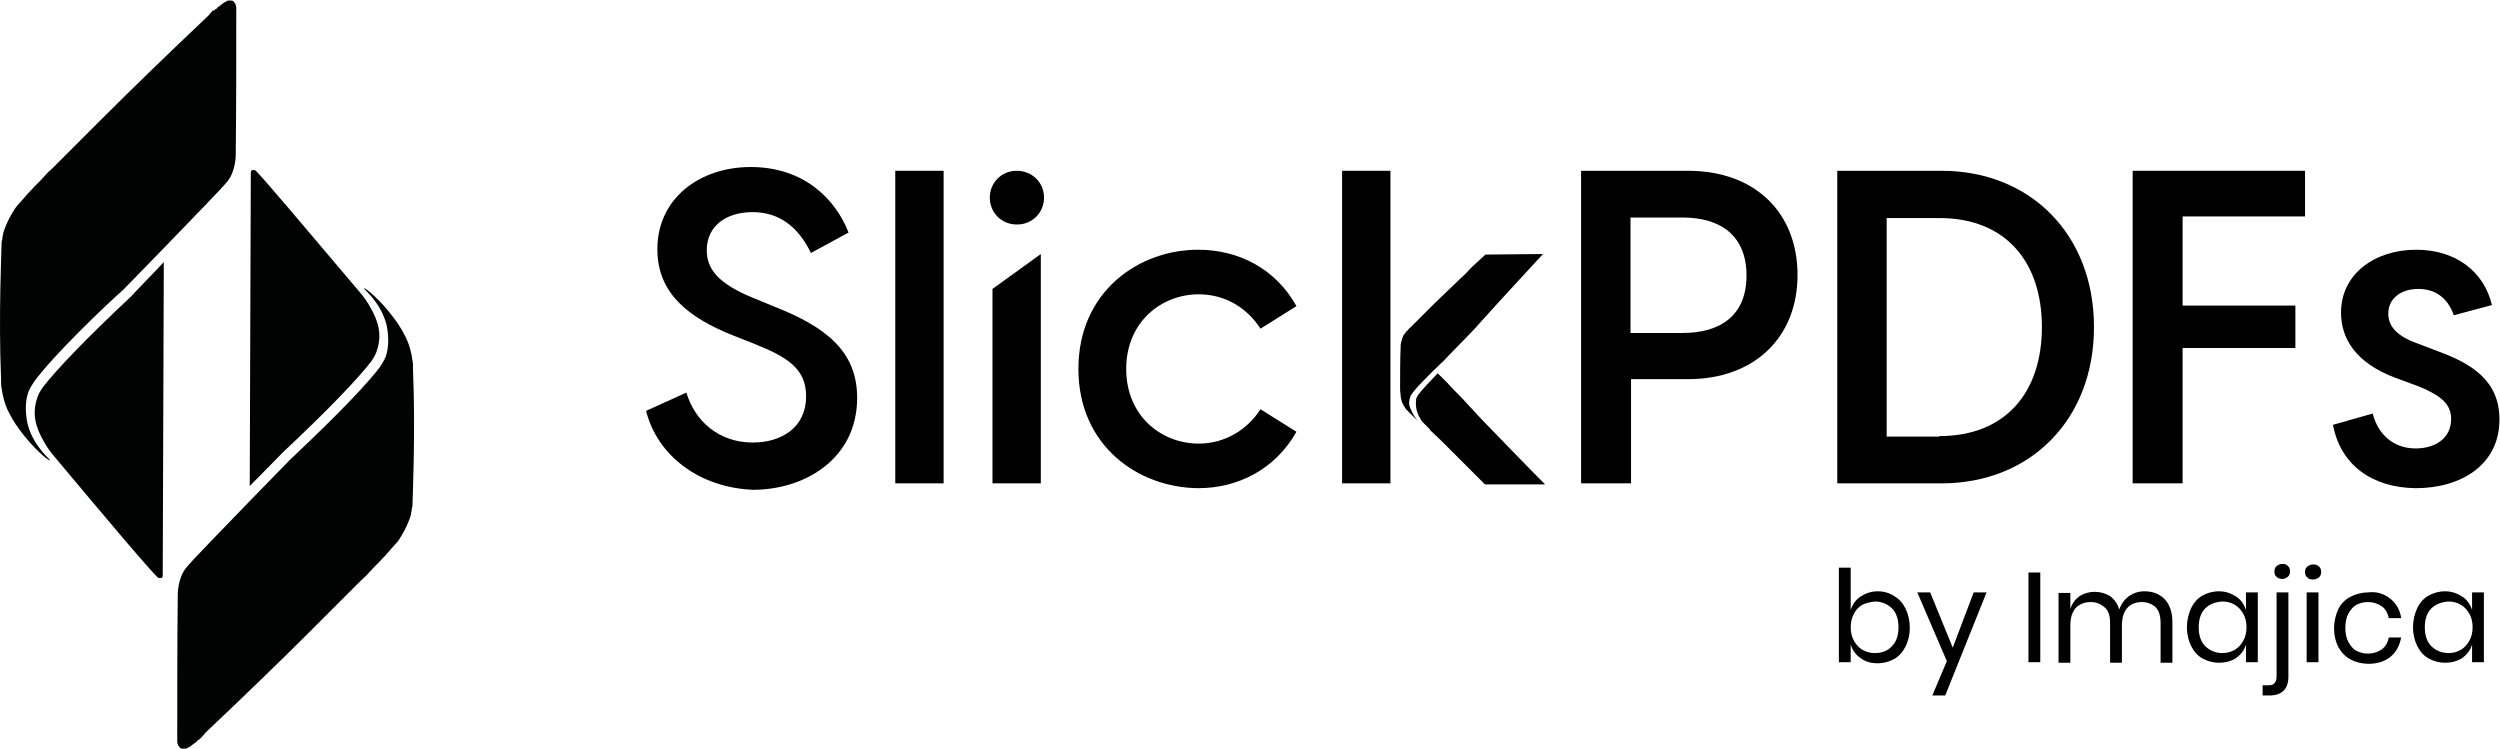
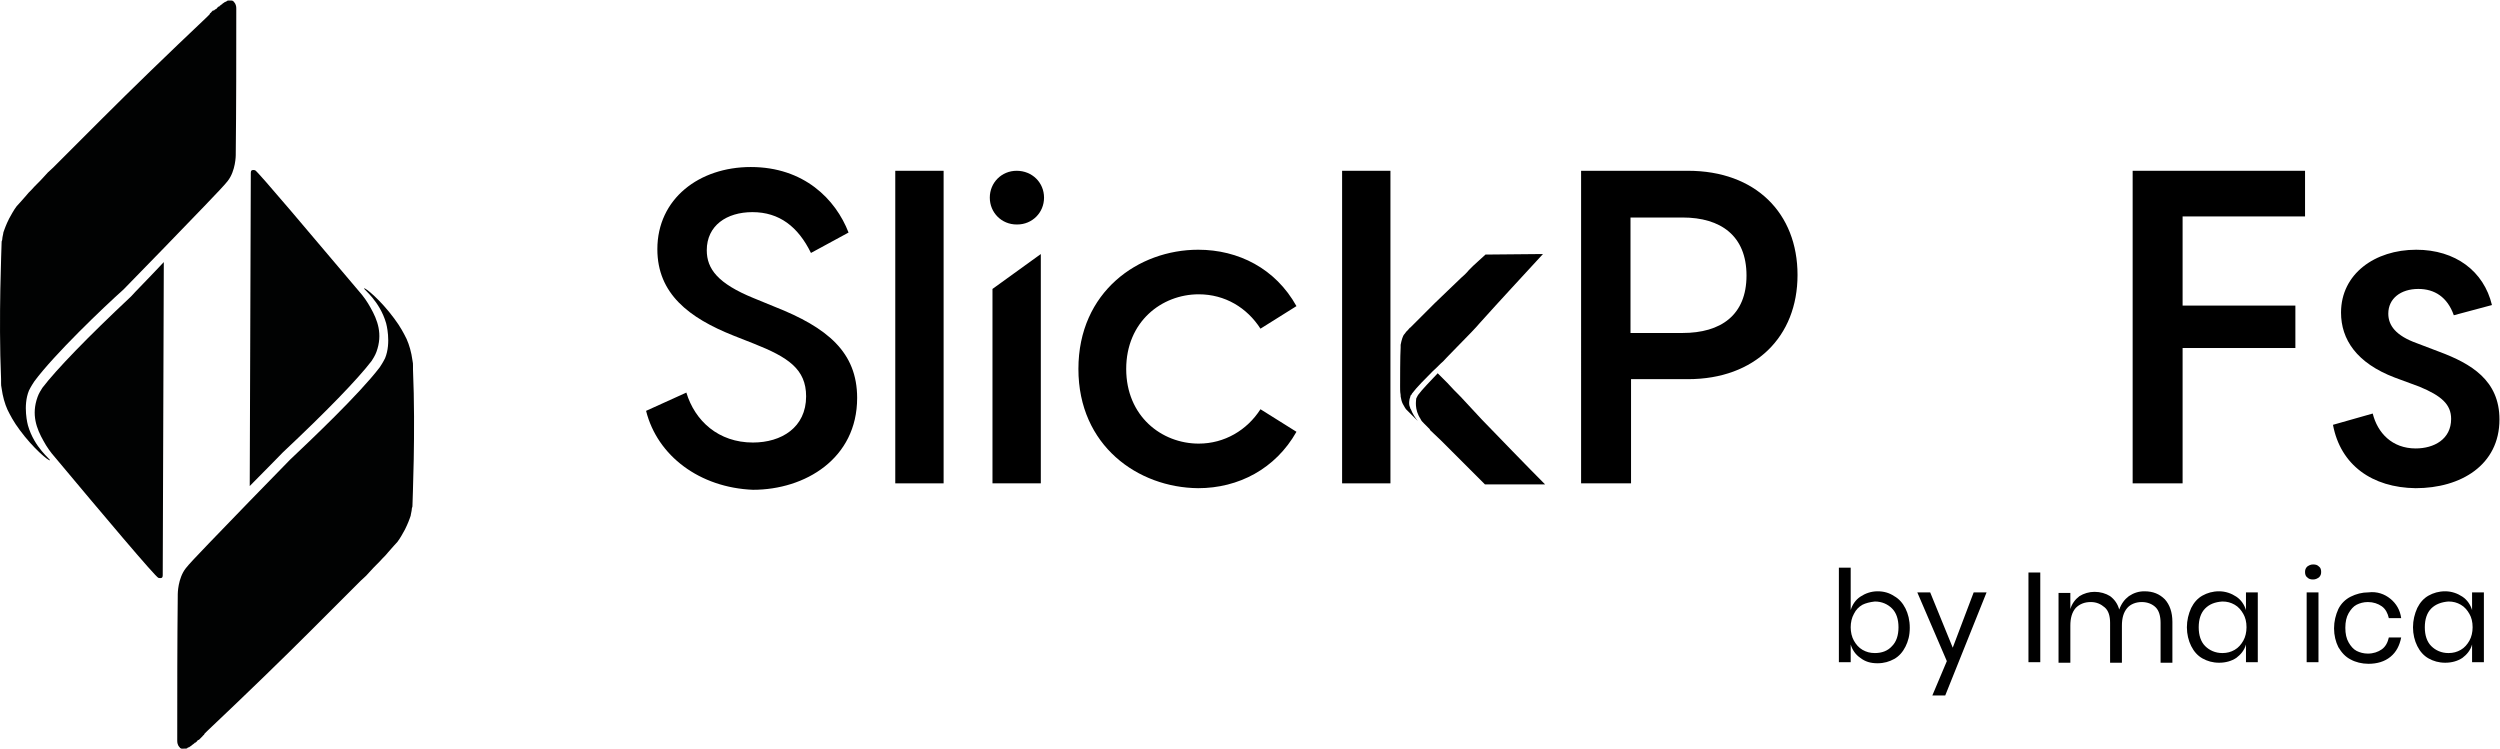
<svg xmlns="http://www.w3.org/2000/svg" version="1.1" id="Layer_1" x="0px" y="0px" viewBox="0 0 465.5 139.4" style="enable-background:new 0 0 465.5 139.4;" xml:space="preserve">
  <style type="text/css">
	.st0{fill:#010202;}
</style>
  <g>
    <path d="M120.3,76.5l7.5-3.4c1.6,5.3,6,9.3,12.4,9.3c5.3,0,9.9-2.8,9.9-8.6c0-5.1-3.4-7.3-9.7-9.8l-3.8-1.5   c-8.3-3.3-14.2-7.8-14.2-16.1c0-9.4,7.8-15.3,17.4-15.3c9.9,0,15.8,6,18.2,12.2l-7,3.8c-2.4-4.9-5.9-7.6-10.9-7.6   c-4.8,0-8.5,2.5-8.5,7.1c0,3.5,2.1,6.2,8.7,8.9l3.9,1.6c9.9,3.9,15.4,8.5,15.4,17c0,11.3-9.7,17.1-19.4,17.1   C130.3,90.8,122.4,84.9,120.3,76.5z" />
    <path d="M166.7,31.8h9V90h-9V31.8z" />
    <path d="M184.8,53.8l9-6.5V90h-9V53.8z" />
    <path d="M200.8,68.7c0-14.4,11.2-22.2,22.3-22.2c7.5,0,14.4,3.5,18.3,10.5l-6.7,4.2c-2.5-3.9-6.6-6.4-11.5-6.4   c-6.9,0-13.5,5.1-13.5,13.9s6.6,13.9,13.5,13.9c4.8,0,9-2.5,11.5-6.4l6.7,4.2c-3.9,6.9-10.8,10.5-18.3,10.5   C211.9,90.8,200.8,83,200.8,68.7z" />
    <path d="M294.4,31.8h19.9c12.6,0,20.4,7.9,20.4,19.4c0,11.5-7.9,19.4-20.4,19.4h-10.6V90h-9.3V31.8z M313.3,62   c7.1,0,11.9-3.3,11.9-10.7s-4.8-10.8-11.9-10.8h-9.7V62H313.3z" />
-     <path d="M342.1,31.8h19.4c16.6,0,28.4,11.9,28.4,29.1c0,17.2-11.8,29.1-28.4,29.1h-19.4V31.8z M361.1,81.2   c12.4,0,19.1-8.2,19.1-20.3s-6.7-20.3-19.1-20.3h-9.8v40.7H361.1z" />
    <path d="M397.1,31.8h32.1v8.5h-22.8v16.6h21v7.9h-21V90h-9.3V31.8z" />
    <path d="M434.4,79.1l7.4-2.1c0.9,3.6,3.6,6.5,8,6.5c3.4,0,6.6-1.7,6.6-5.5c0-2.7-1.8-4.3-5.9-6l-4.6-1.7c-7.1-2.7-10-7.1-10-12.1   c0-7.2,6.3-11.7,14-11.7c7.3,0,12.6,4,14.1,10.3l-7.1,1.9c-1.2-3.4-3.6-4.9-6.6-4.9c-3.3,0-5.6,1.8-5.6,4.6c0,2.2,1.4,4.1,5.3,5.5   l4.2,1.6c5.9,2.2,11.2,5.3,11.2,12.6c0,8.5-7.2,12.8-15.6,12.8C441.7,90.8,435.8,86.6,434.4,79.1z" />
  </g>
  <g>
    <g>
      <path class="st0" d="M68.9,53.8C68.9,53.8,68.9,53.8,68.9,53.8C68.9,53.8,69,53.9,68.9,53.8C69,53.9,68.9,53.8,68.9,53.8z" />
      <path class="st0" d="M34.2,139.3C34.2,139.3,34.1,139.4,34.2,139.3c-0.1,0-0.2,0-0.2,0H34.2z" />
      <path class="st0" d="M52.7,84.2L52.7,84.2c8.1-7.6,13.9-13.6,16.5-17c0.2-0.3,0.7-1.1,0.9-1.7c1.2-3.3,0.2-5.9-1.1-8.2    c-0.6-1.1-1.3-2.1-2.1-3h0C58.1,43.9,48,31.9,47.5,31.7c-0.4-0.1-0.6,0-0.6,0c-0.2,0.1-0.2,0.4-0.2,0.5l-0.2,58.3c0,0,0,0,0,0    C49.5,87.5,52,84.9,52.7,84.2L52.7,84.2z" />
      <path class="st0" d="M76.8,94.1C76.8,94.2,76.8,94.2,76.8,94.1c0,0.2,0,0.3-0.1,0.5c0,0.3-0.1,0.7-0.2,1.2c0,0.2-0.1,0.4-0.2,0.7    c0,0-0.3,0.9-0.9,2.1c-0.4,0.7-0.8,1.5-1.4,2.3c-0.3,0.3-0.9,1-1.7,1.9c-0.3,0.4-0.7,0.8-1.1,1.2c-0.6,0.7-1.4,1.4-2.2,2.3    c-0.5,0.6-1.1,1.2-1.8,1.8c-0.6,0.6-1.3,1.3-2,2c-0.7,0.7-1.4,1.4-2.2,2.2l-1.2,1.2c-1.2,1.2-2.5,2.5-3.8,3.8    c-5.4,5.4-12,11.8-19.4,18.8c0,0,0,0-0.1,0.1c0,0,0,0,0,0c0,0-0.1,0.1-0.1,0.1c0,0,0,0-0.1,0.1c0,0-0.1,0.1-0.1,0.1    c0,0-0.1,0.1-0.1,0.1c0,0-0.1,0.1-0.1,0.2c0,0-0.1,0.1-0.1,0.1c-0.1,0-0.1,0.1-0.2,0.2c0,0-0.1,0.1-0.1,0.1    c-0.1,0.1-0.1,0.1-0.2,0.2l-0.1,0.1c-0.1,0.1-0.1,0.1-0.2,0.2c0,0-0.1,0.1-0.2,0.1c-0.1,0.1-0.2,0.1-0.2,0.2c0,0-0.1,0.1-0.1,0.1    c-0.1,0.1-0.2,0.2-0.3,0.2c0,0-0.1,0-0.1,0.1c-0.1,0.1-0.3,0.2-0.4,0.3c0,0-0.1,0-0.1,0.1c-0.1,0.1-0.2,0.1-0.3,0.2    c0,0-0.1,0-0.1,0.1c-0.1,0-0.2,0.1-0.3,0.1c0,0-0.1,0-0.1,0.1c-0.1,0-0.2,0.1-0.2,0.1c0,0-0.1,0-0.1,0c-0.1,0-0.1,0-0.2,0    c0,0-0.1,0-0.1,0H34c0,0-0.1,0-0.1,0c-0.1,0-0.2,0-0.3-0.1c0,0-0.1,0-0.1-0.1c-0.2-0.2-0.5-0.5-0.5-1.3c0-9.1,0-18.2,0.1-27.3    c0,0,0-2.9,1.5-4.8c0.8-1.1,6.8-7.2,11.8-12.4c4.1-4.2,7.6-7.8,7.6-7.8c3.7-3.5,12.9-12.2,16.7-17.2c0.2-0.3,0.6-0.9,1-1.7    c1.2-2.9,0.2-6.5,0.2-6.5c-1.2-4.2-4.3-6.4-4.1-6.5c0.2-0.2,3.1,2.2,5.6,5.6c1.2,1.6,1.8,2.8,2.3,3.8c0.5,1.1,0.9,2.5,1.1,4    c0.1,0.4,0.1,0.7,0.1,1c0,0.3,0,0.5,0,0.7C77.4,80.4,76.8,93.4,76.8,94.1z" />
    </g>
  </g>
  <g>
    <g>
      <path class="st0" d="M8.2,85.5C8.2,85.5,8.2,85.5,8.2,85.5C8.2,85.5,8.1,85.5,8.2,85.5C8.1,85.5,8.2,85.5,8.2,85.5z" />
      <path class="st0" d="M42.9,0C43,0,43,0,42.9,0c0.1,0,0.2,0,0.2,0H42.9z" />
      <path class="st0" d="M24.4,55.2L24.4,55.2c-8.1,7.6-13.9,13.6-16.5,17c-0.2,0.3-0.7,1.1-0.9,1.7c-1.2,3.3-0.2,5.9,1.1,8.2    c0.6,1.1,1.3,2.1,2.1,3l0,0c8.7,10.4,18.8,22.4,19.3,22.5c0.4,0.1,0.6,0,0.6,0c0.2-0.1,0.2-0.4,0.2-0.5l0.2-58.3c0,0,0,0,0,0    C27.6,51.9,25.1,54.4,24.4,55.2L24.4,55.2z" />
      <path class="st0" d="M0.3,45.2C0.3,45.2,0.3,45.2,0.3,45.2c0-0.2,0-0.3,0.1-0.5c0-0.3,0.1-0.7,0.2-1.2c0-0.2,0.1-0.4,0.2-0.7    c0,0,0.3-0.9,0.9-2.1c0.4-0.7,0.8-1.5,1.4-2.3c0.3-0.3,0.9-1,1.7-1.9c0.3-0.4,0.7-0.8,1.1-1.2c0.6-0.7,1.4-1.4,2.2-2.3    c0.5-0.6,1.1-1.2,1.8-1.8c0.6-0.6,1.3-1.3,2-2c0.7-0.7,1.4-1.4,2.2-2.2l1.2-1.2c1.2-1.2,2.5-2.5,3.8-3.8    c5.4-5.4,12-11.8,19.4-18.8c0,0,0,0,0.1-0.1c0,0,0,0,0,0c0,0,0.1-0.1,0.1-0.1c0,0,0,0,0.1-0.1c0,0,0.1-0.1,0.1-0.1    c0,0,0.1-0.1,0.1-0.1c0,0,0.1-0.1,0.1-0.2c0,0,0.1-0.1,0.1-0.1c0.1,0,0.1-0.1,0.2-0.2c0,0,0.1-0.1,0.1-0.1    c0.1-0.1,0.1-0.1,0.2-0.2L39.8,2C39.8,2,39.9,1.9,40,1.8c0,0,0.1-0.1,0.2-0.1c0.1-0.1,0.2-0.1,0.2-0.2c0,0,0.1-0.1,0.1-0.1    c0.1-0.1,0.2-0.2,0.3-0.2c0,0,0.1,0,0.1-0.1c0.1-0.1,0.3-0.2,0.4-0.3c0,0,0.1,0,0.1-0.1c0.1-0.1,0.2-0.1,0.3-0.2    c0,0,0.1,0,0.1-0.1c0.1,0,0.2-0.1,0.3-0.1c0,0,0.1,0,0.1-0.1c0.1,0,0.2-0.1,0.2-0.1c0,0,0.1,0,0.1,0c0.1,0,0.1,0,0.2,0    c0,0,0.1,0,0.1,0h0.2c0,0,0.1,0,0.1,0c0.1,0,0.2,0,0.3,0.1c0,0,0.1,0,0.1,0.1c0.2,0.2,0.5,0.5,0.5,1.3c0,9.1,0,18.2-0.1,27.3    c0,0,0,2.9-1.5,4.8c-0.8,1.1-6.8,7.2-11.8,12.4c-4.1,4.2-7.6,7.8-7.6,7.8C19.3,57.2,10.1,66,6.4,71c-0.2,0.3-0.6,0.9-1,1.7    c-1.2,2.9-0.2,6.5-0.2,6.5c1.2,4.2,4.3,6.4,4.1,6.5c-0.2,0.2-3.1-2.2-5.6-5.6c-1.2-1.6-1.8-2.8-2.3-3.8c-0.5-1.1-0.9-2.5-1.1-4    c-0.1-0.4-0.1-0.7-0.1-1c0-0.3,0-0.5,0-0.7C-0.3,59,0.3,46,0.3,45.2z" />
    </g>
  </g>
  <path d="M189.3,31.8L189.3,31.8c2.9,0,5.1,2.2,5.1,5v0c0,2.8-2.2,5-5,5h-0.1c-2.8,0-5-2.2-5-5v0C184.3,34,186.5,31.8,189.3,31.8z" />
  <g>
    <path d="M258.9,79.2V90h-9V31.8h9v35.8 M264.9,72.7 M289.9,90" />
  </g>
  <path d="M263.5,78.3L263.5,78.3C263.5,78.3,263.5,78.3,263.5,78.3C263.5,78.3,263.5,78.3,263.5,78.3z" />
  <path d="M275.5,48.7C275.5,48.7,275.5,48.7,275.5,48.7L275.5,48.7C275.6,48.7,275.6,48.7,275.5,48.7z" />
  <path d="M260.8,73.4c0,0,0,0.1,0,0.2c0-0.3,0-0.9-0.1-1.6C260.7,72.6,260.7,73.1,260.8,73.4z" />
  <path d="M263.5,59.9C263.5,59.9,263.5,59.9,263.5,59.9C263.5,59.9,263.5,59.9,263.5,59.9L263.5,59.9z" />
  <g>
    <path d="M273.7,50.3c-0.5,0.5-1,0.9-1.4,1.4v0C272.7,51.2,273.2,50.7,273.7,50.3z" />
    <path d="M287.3,47.3c-4.4,4.8-7.5,8.1-11.9,13c-0.3,0.4-2.3,2.5-4.1,4.3c-1.4,1.4-2.6,2.7-2.6,2.7c-0.5,0.4-1.1,1.1-1.9,1.8   c-1.4,1.4-3,3-3.9,4.2c0,0.1-0.1,0.2-0.2,0.3c0,0-0.1,0.1-0.1,0.3c-0.3,0.7-0.2,1.4-0.2,1.4c0,0.2,0.1,0.4,0.2,0.7   c0,0.1,0,0.1,0.1,0.2c0.3,0.8,0.8,1.6,1.3,2.2c-0.1-0.1-0.3-0.3-0.4-0.4c-0.3-0.3-0.5-0.5-0.8-0.8c-0.1-0.1-0.3-0.3-0.4-0.4   c-0.3-0.3-0.5-0.5-0.6-0.6c-0.3-0.4-0.4-0.7-0.6-1c-0.2-0.4-0.3-0.8-0.4-1.4c0-0.1,0-0.1,0-0.2c-0.1-0.8-0.1-1.4-0.1-1.6   c0-1,0-5.9,0.1-7.3c0-0.1,0-0.2,0-0.5c0.1-0.5,0.2-0.9,0.3-1.2c0.1-0.3,0.2-0.6,0.5-0.9c0.1-0.2,0.3-0.4,0.6-0.7   c0.2-0.2,0.3-0.4,0.4-0.4c0,0,0.1-0.1,0.2-0.2c0,0,0,0,0,0c0.1-0.1,0.2-0.2,0.3-0.3c0,0,0.1-0.1,0.1-0.1c0,0,0,0,0,0   c0,0,0,0,0.1-0.1c0.2-0.2,0.3-0.3,0.4-0.4c0.6-0.6,0.8-0.8,0.9-0.9c0.3-0.3,0.6-0.6,0.8-0.8l0.4-0.4c0.4-0.4,0.9-0.9,1.3-1.3   c1.7-1.6,3.3-3.2,5-4.8c0.5-0.4,1-0.9,1.4-1.4c0.1-0.1,0.3-0.3,0.4-0.4c0.1-0.1,0.3-0.3,0.4-0.4c0.8-0.7,1.5-1.4,2.3-2.1   L287.3,47.3z" />
  </g>
  <path d="M287.7,90.2l-11.2,0l-8.2-8.2l-2-1.9l-0.1-0.2h0l-0.3-0.3c-0.2-0.2-0.5-0.5-0.7-0.7c-0.3-0.3-0.6-0.6-0.7-0.9  c-1.2-1.8-0.8-3.5-0.8-3.8c0.1-0.2,0.2-0.4,0.2-0.4c0.1-0.1,0.1-0.2,0.1-0.2c0.8-1.1,2.4-2.7,3.7-4.1c0.3,0.3,0.7,0.7,1,1  c0.3,0.3,0.5,0.5,0.8,0.8c0.8,0.9,1.7,1.8,2.5,2.6c1.3,1.4,2.6,2.8,3.9,4.2C278.9,81.2,284.6,87.1,287.7,90.2z" />
  <path d="M263.6,61.1" />
  <g>
    <path d="M352.7,111c0.9,0.5,1.6,1.3,2.1,2.3c0.5,1,0.8,2.2,0.8,3.6s-0.3,2.5-0.8,3.5c-0.5,1-1.2,1.8-2.1,2.3s-1.9,0.8-3.1,0.8   c-1.3,0-2.3-0.3-3.2-1c-0.9-0.6-1.5-1.5-1.8-2.5v3.3h-2.2v-17.6h2.2v7.9c0.3-1,0.9-1.9,1.8-2.5c0.9-0.6,2-1,3.2-1   C350.8,110.1,351.8,110.4,352.7,111z M346.8,112.6c-0.7,0.4-1.2,0.9-1.6,1.7c-0.4,0.7-0.6,1.6-0.6,2.5c0,0.9,0.2,1.8,0.6,2.5   c0.4,0.7,0.9,1.3,1.6,1.7s1.4,0.6,2.3,0.6c1.3,0,2.4-0.4,3.2-1.3c0.8-0.8,1.2-2,1.2-3.5s-0.4-2.7-1.2-3.5c-0.8-0.8-1.9-1.3-3.2-1.3   C348.2,112.1,347.4,112.3,346.8,112.6z" />
    <path d="M359.4,110.3l4.2,10.3l3.9-10.3h2.4l-7.7,19.2h-2.4l2.7-6.4l-5.5-12.8H359.4z" />
    <path d="M379.9,106.6v16.7h-2.2v-16.7H379.9z" />
    <path d="M403.1,111.6c0.9,1,1.4,2.4,1.4,4.2v7.6h-2.2V116c0-1.3-0.3-2.3-0.9-2.9s-1.5-1-2.6-1c-1.1,0-2.1,0.4-2.7,1.1   c-0.7,0.8-1,1.9-1,3.3v6.9h-2.2V116c0-1.3-0.3-2.3-1-2.9s-1.5-1-2.6-1c-1.2,0-2.1,0.4-2.8,1.1c-0.7,0.8-1,1.9-1,3.3v6.9h-2.2v-13   h2.2v3c0.3-1,0.9-1.8,1.7-2.4c0.8-0.5,1.8-0.8,2.8-0.8c1.1,0,2.1,0.3,2.9,0.8c0.8,0.6,1.4,1.4,1.7,2.5c0.4-1.1,1-1.9,1.8-2.5   c0.9-0.6,1.8-0.9,2.9-0.9C400.9,110.1,402.1,110.6,403.1,111.6z" />
    <path d="M416.4,111.1c0.9,0.6,1.5,1.5,1.8,2.5v-3.3h2.2v13h-2.2V120c-0.3,1.1-1,1.9-1.8,2.5c-0.9,0.6-2,0.9-3.2,0.9   c-1.2,0-2.2-0.3-3.1-0.8s-1.6-1.3-2.1-2.3c-0.5-1-0.8-2.2-0.8-3.5s0.3-2.5,0.8-3.6c0.5-1,1.2-1.8,2.1-2.3s1.9-0.8,3.1-0.8   C414.4,110.1,415.5,110.5,416.4,111.1z M410.6,113.3c-0.8,0.8-1.2,2-1.2,3.5s0.4,2.7,1.2,3.5c0.8,0.8,1.9,1.3,3.2,1.3   c0.9,0,1.6-0.2,2.3-0.6c0.7-0.4,1.2-1,1.6-1.7c0.4-0.7,0.6-1.6,0.6-2.5c0-1-0.2-1.8-0.6-2.5c-0.4-0.7-0.9-1.3-1.6-1.7   c-0.7-0.4-1.4-0.6-2.3-0.6C412.4,112.1,411.4,112.5,410.6,113.3z" />
-     <path d="M421.4,127.6h0.9c0.6,0,1-0.1,1.2-0.4c0.3-0.3,0.4-0.7,0.4-1.3v-15.6h2.2V126c0,2.3-1.2,3.5-3.6,3.5h-1.2V127.6z    M423.9,107.4c-0.3-0.2-0.4-0.6-0.4-1c0-0.4,0.1-0.7,0.4-1c0.3-0.2,0.6-0.4,1.1-0.4c0.4,0,0.8,0.1,1,0.4c0.3,0.2,0.4,0.6,0.4,1   c0,0.4-0.1,0.7-0.4,1c-0.3,0.2-0.6,0.4-1,0.4C424.6,107.8,424.2,107.7,423.9,107.4z" />
    <path d="M429.6,105.5c0.3-0.2,0.6-0.4,1.1-0.4s0.8,0.1,1.1,0.4c0.3,0.2,0.4,0.6,0.4,1c0,0.4-0.1,0.7-0.4,1   c-0.3,0.2-0.6,0.4-1.1,0.4s-0.8-0.1-1.1-0.4c-0.3-0.2-0.4-0.6-0.4-1C429.2,106.1,429.3,105.8,429.6,105.5z M431.7,110.3v13h-2.2   v-13H431.7z" />
    <path d="M445.1,111.5c1.1,0.9,1.8,2.1,2,3.6h-2.3c-0.2-0.9-0.6-1.7-1.3-2.2s-1.6-0.8-2.6-0.8c-0.8,0-1.5,0.2-2.1,0.5   c-0.6,0.3-1.1,0.9-1.5,1.6c-0.4,0.7-0.6,1.6-0.6,2.7s0.2,2,0.6,2.7c0.4,0.7,0.9,1.3,1.5,1.6c0.6,0.3,1.3,0.5,2.1,0.5   c1,0,1.9-0.3,2.6-0.8s1.1-1.3,1.3-2.2h2.3c-0.3,1.5-0.9,2.7-2,3.6c-1.1,0.9-2.5,1.3-4.1,1.3c-1.2,0-2.4-0.3-3.3-0.8   c-1-0.5-1.7-1.3-2.3-2.3c-0.5-1-0.8-2.2-0.8-3.5s0.3-2.5,0.8-3.6c0.5-1,1.3-1.8,2.3-2.3c1-0.5,2.1-0.8,3.3-0.8   C442.6,110.1,444,110.6,445.1,111.5z" />
    <path d="M458.5,111.1c0.9,0.6,1.5,1.5,1.8,2.5v-3.3h2.2v13h-2.2V120c-0.3,1.1-1,1.9-1.8,2.5c-0.9,0.6-2,0.9-3.2,0.9   c-1.2,0-2.2-0.3-3.1-0.8s-1.6-1.3-2.1-2.3c-0.5-1-0.8-2.2-0.8-3.5s0.3-2.5,0.8-3.6c0.5-1,1.2-1.8,2.1-2.3s1.9-0.8,3.1-0.8   C456.5,110.1,457.6,110.5,458.5,111.1z M452.7,113.3c-0.8,0.8-1.2,2-1.2,3.5s0.4,2.7,1.2,3.5c0.8,0.8,1.9,1.3,3.2,1.3   c0.9,0,1.6-0.2,2.3-0.6c0.7-0.4,1.2-1,1.6-1.7c0.4-0.7,0.6-1.6,0.6-2.5c0-1-0.2-1.8-0.6-2.5c-0.4-0.7-0.9-1.3-1.6-1.7   c-0.7-0.4-1.4-0.6-2.3-0.6C454.6,112.1,453.5,112.5,452.7,113.3z" />
  </g>
</svg>